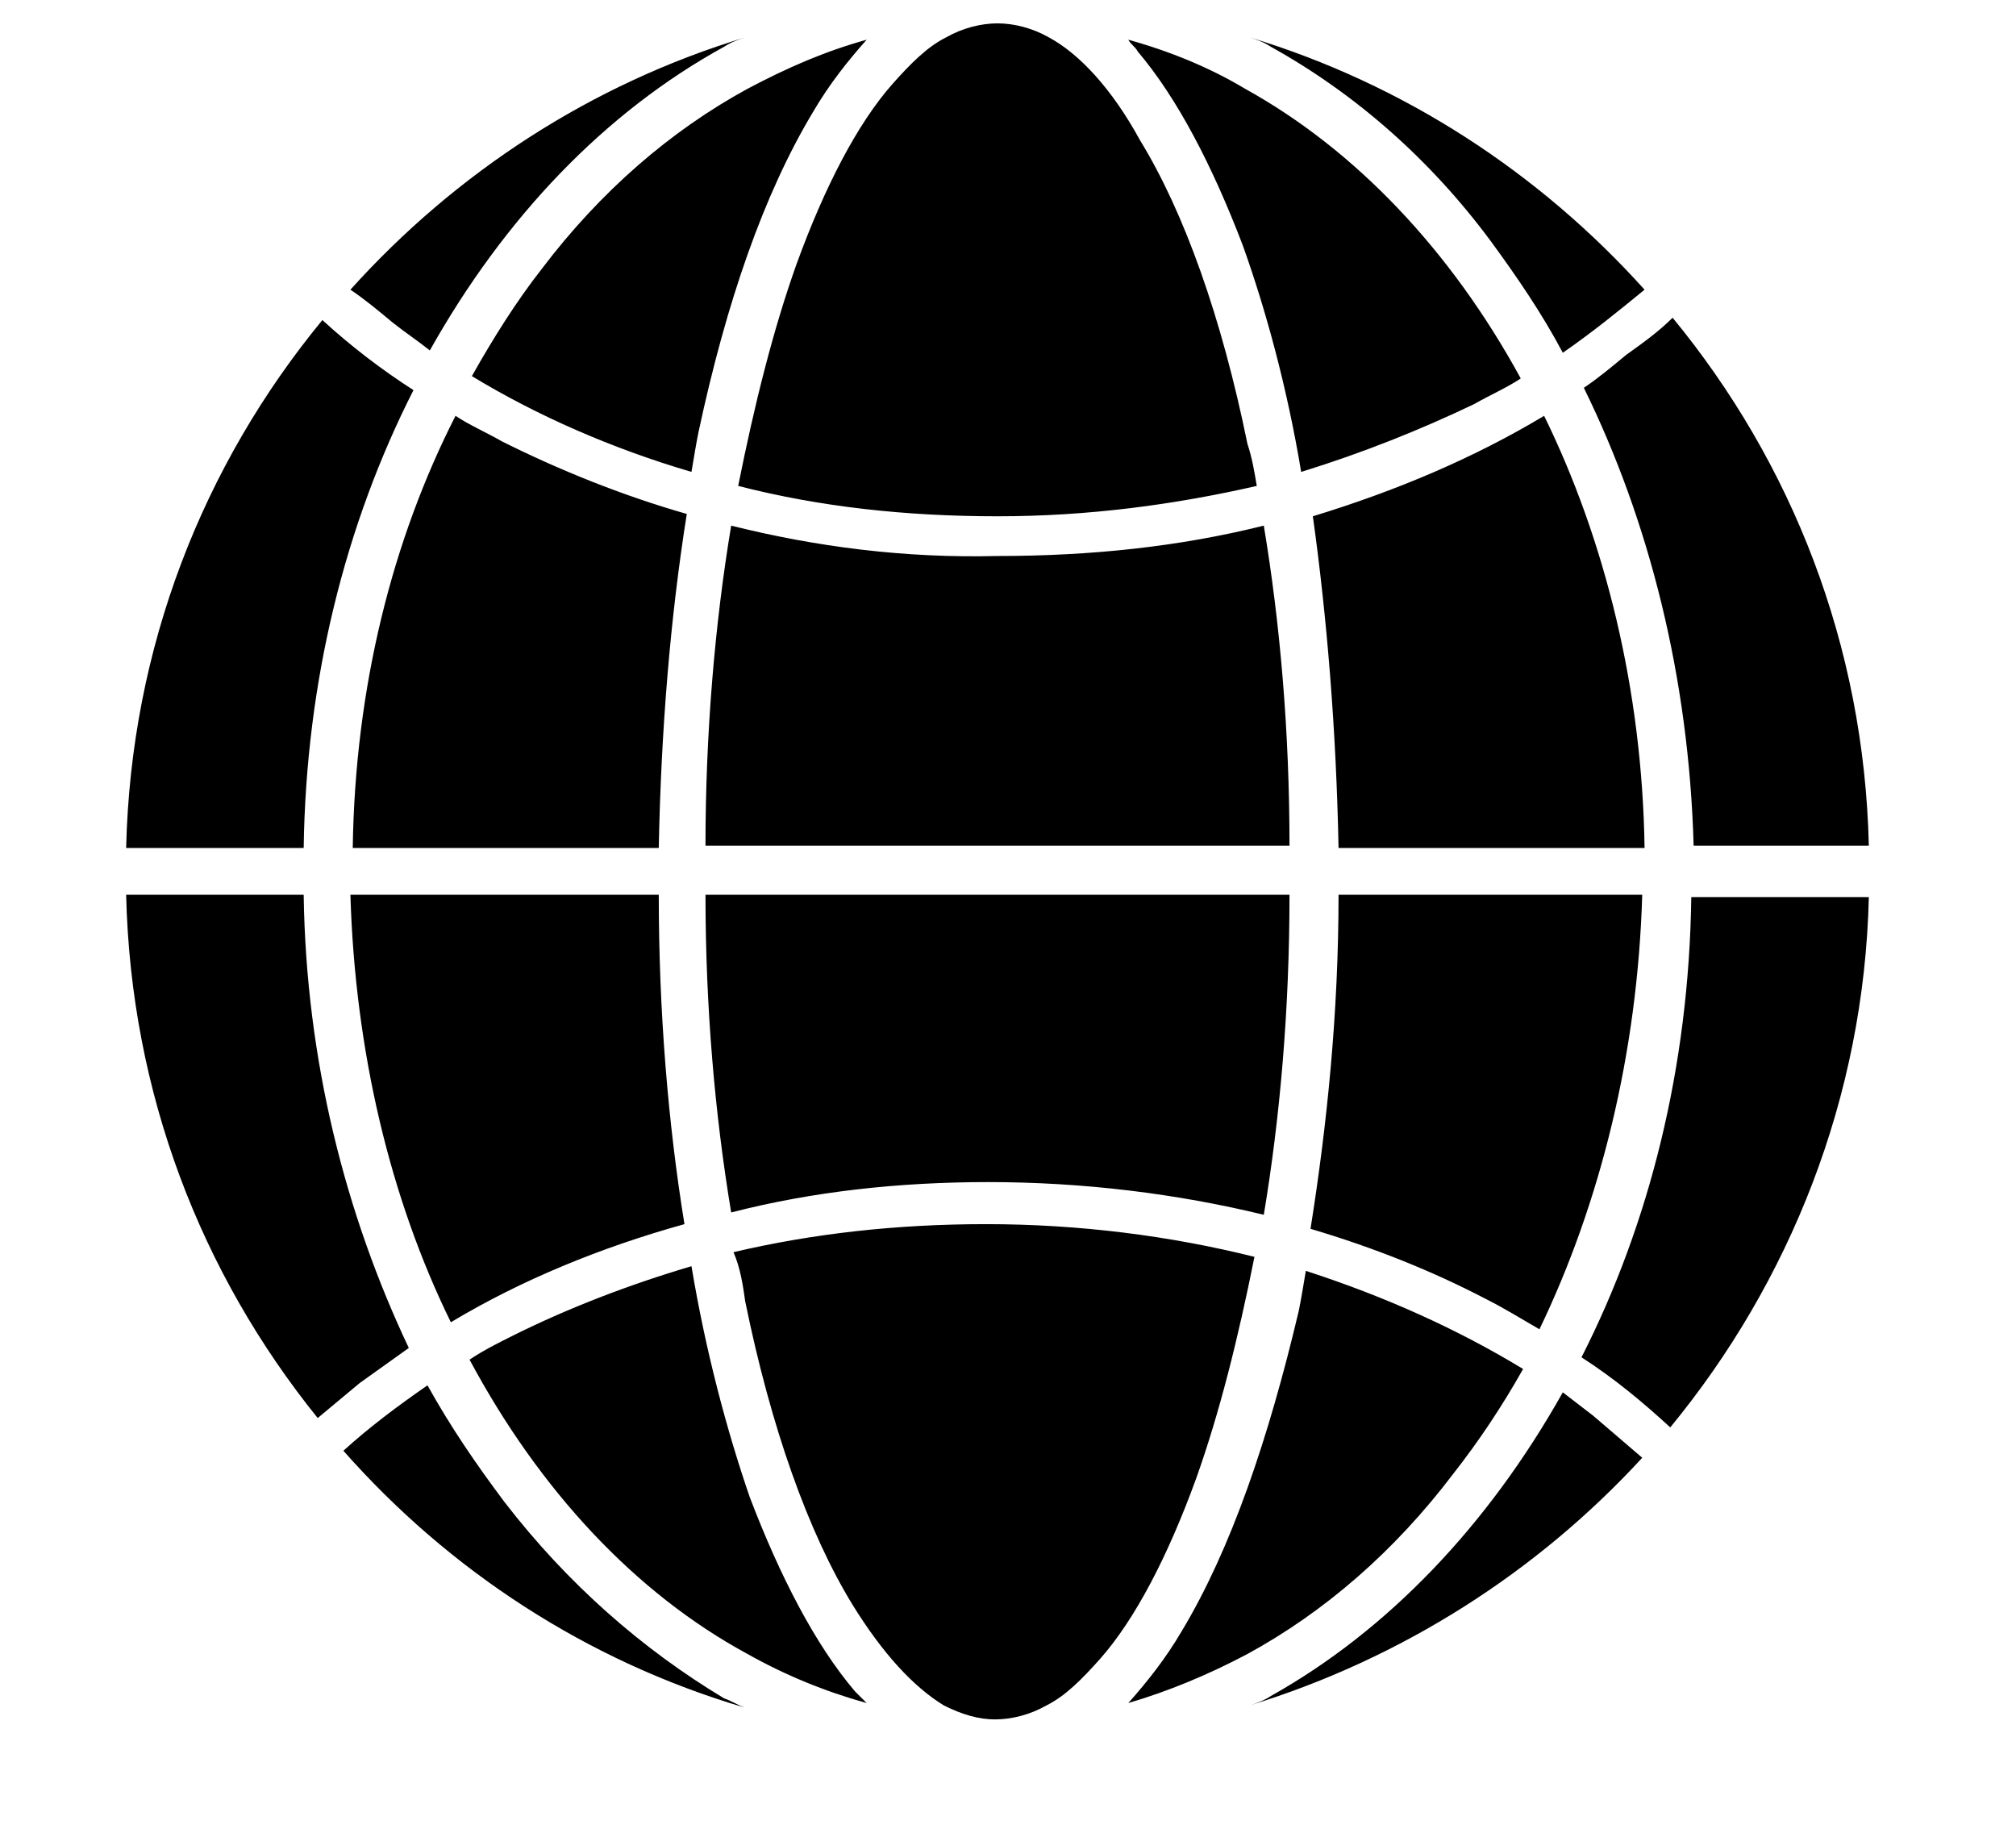
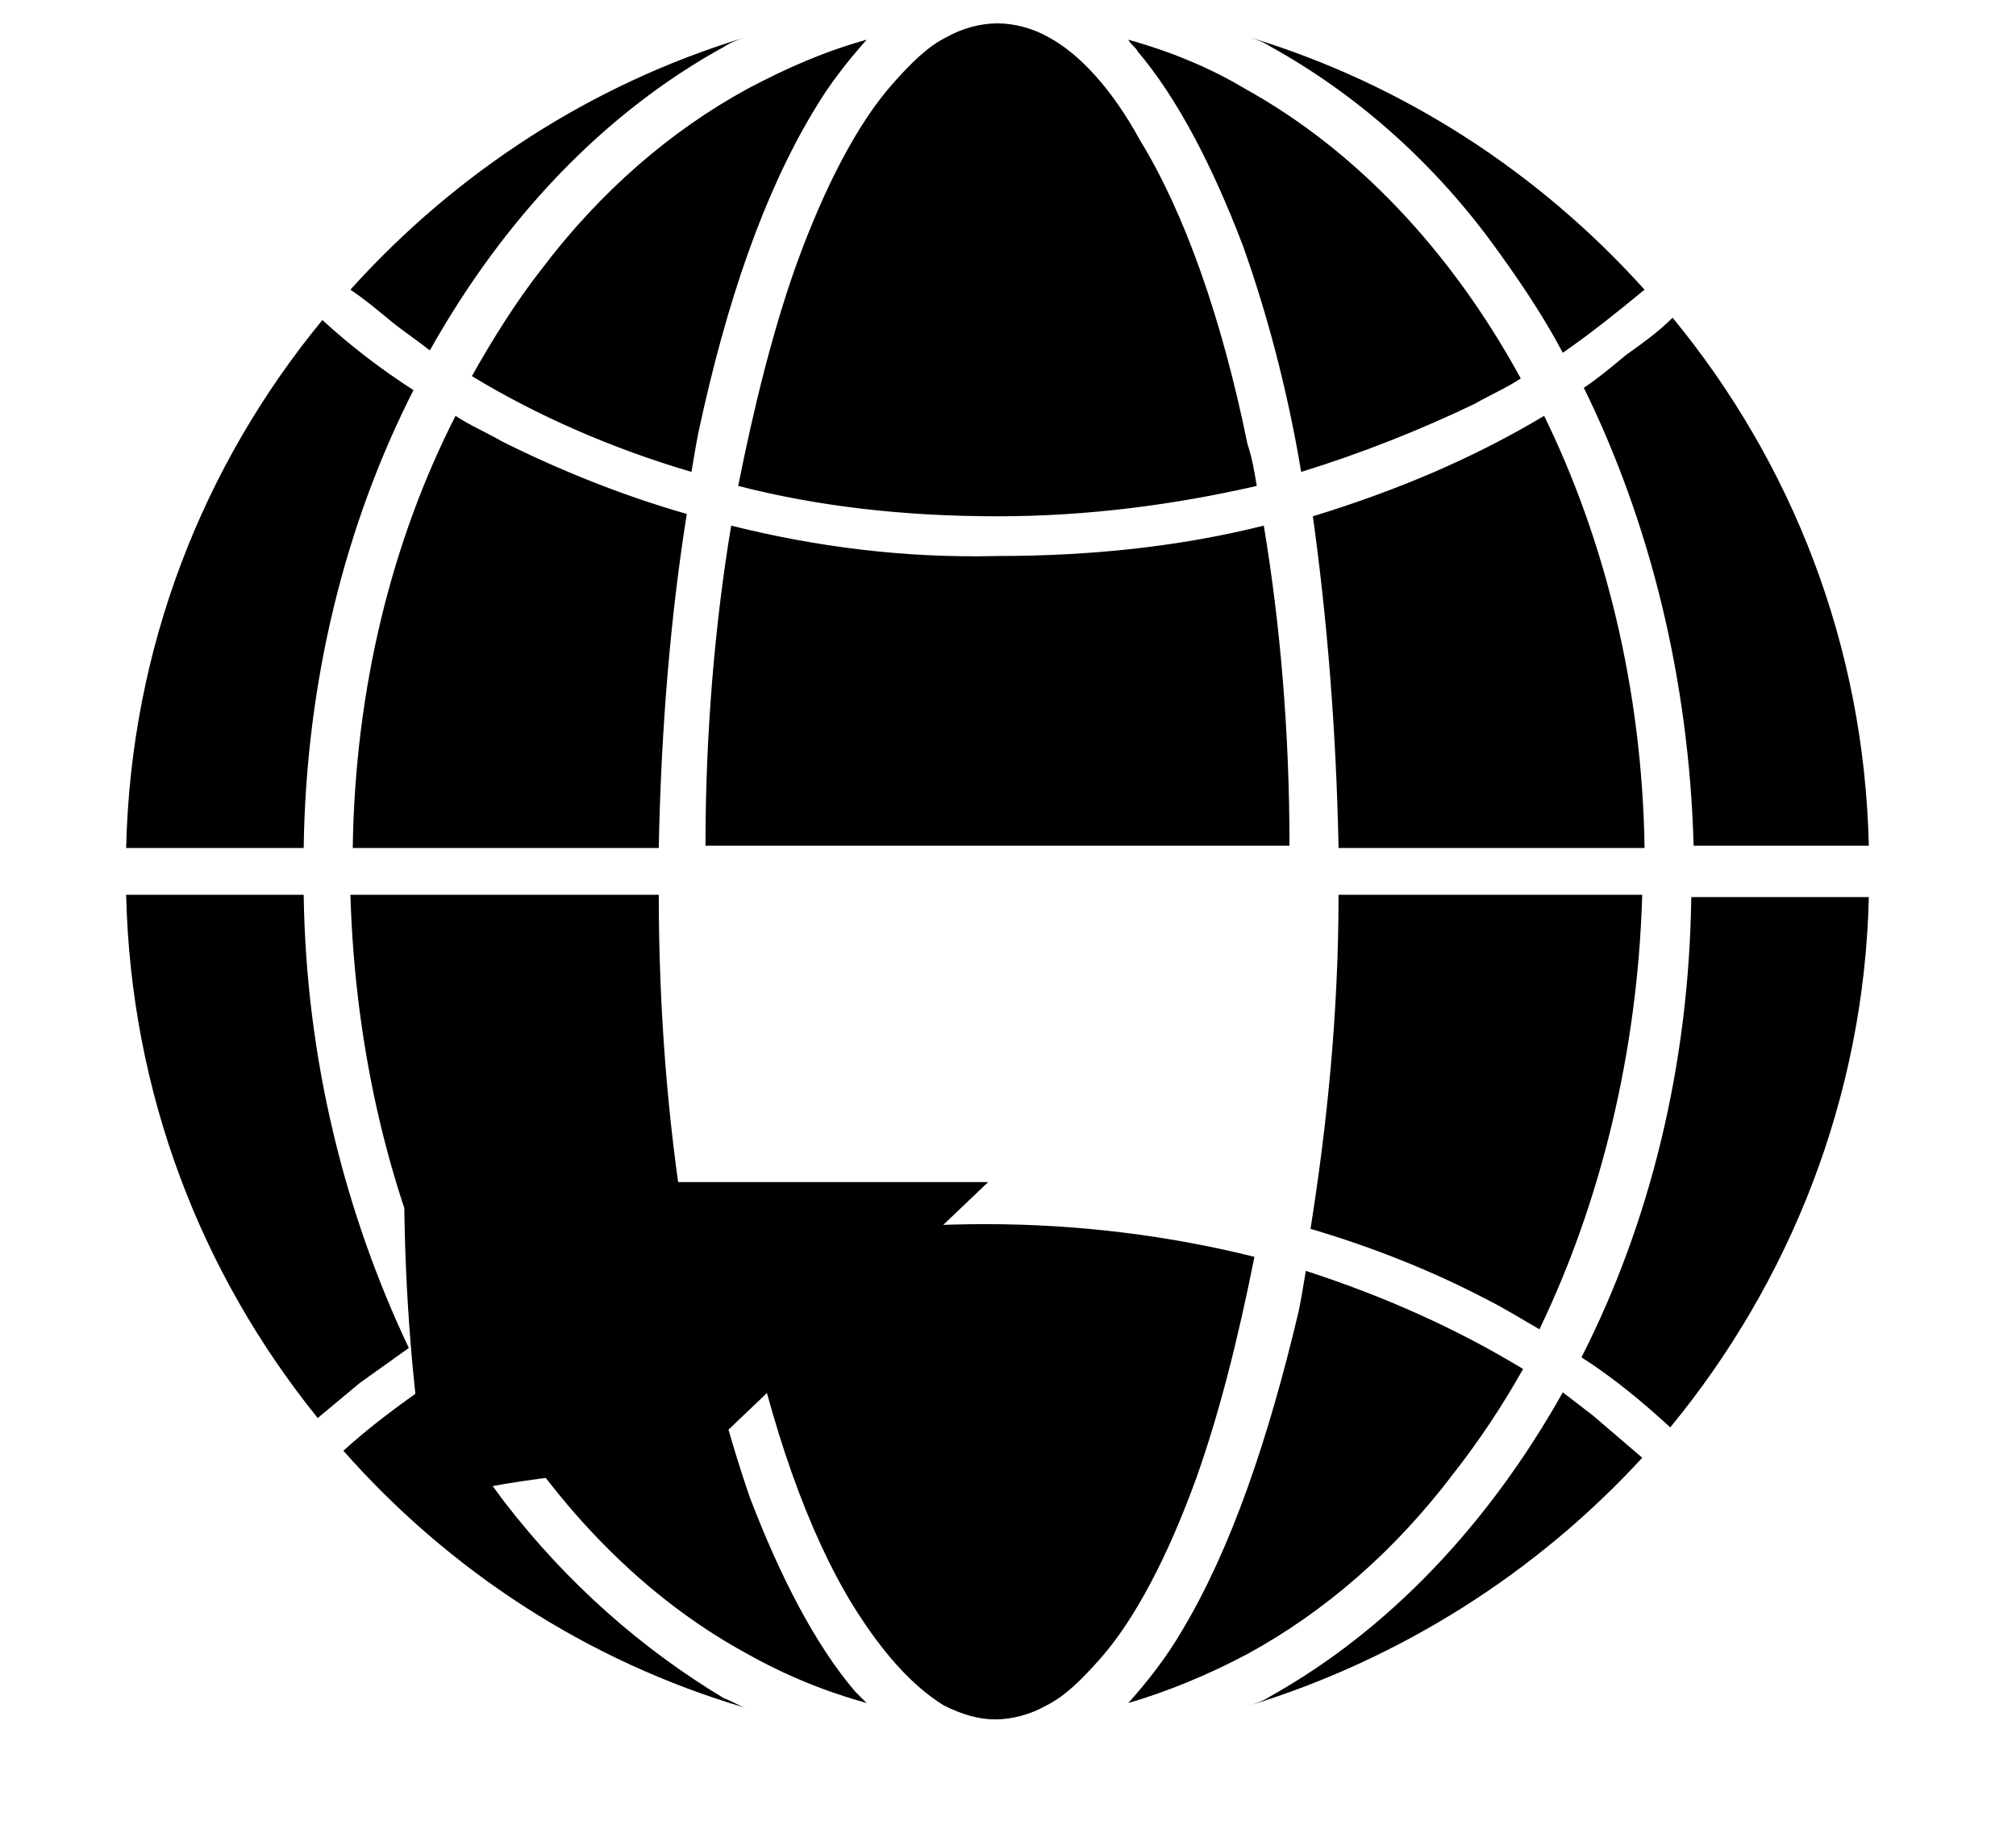
<svg xmlns="http://www.w3.org/2000/svg" viewBox="0 0 86.3 78.3">
-   <path d="M23.2 11.5c-1.1 1.4-2.1 3-3 4.6 2.8 1.7 6 3.1 9.4 4.1.1-.6.2-1.2.3-1.7 1.2-5.6 2.8-10.2 4.9-13.7.7-1.2 1.5-2.2 2.3-3.1-1.8.5-3.4 1.2-5.1 2.1-3.3 1.8-6.3 4.4-8.8 7.7zm8.1 11c-.7 4.2-1.1 8.9-1.1 13.7h25c0-4.9-.4-9.5-1.1-13.7-3.6.9-7.4 1.3-11.4 1.3-4 .1-7.8-.4-11.4-1.3zm11 28.1c4.1 0 8.1.5 11.8 1.4.7-4.2 1.1-8.8 1.1-13.7h-25c0 4.8.4 9.4 1.1 13.6 3.5-.9 7.2-1.3 11-1.3zM15.1 36.3h13.1c.1-5.1.5-9.9 1.2-14.3-2.8-.8-5.5-1.9-7.9-3.1-.7-.4-1.4-.7-2-1.1-2.7 5.3-4.3 11.6-4.4 18.5zm4.2 20.3c3-1.8 6.4-3.2 10-4.2-.7-4.3-1.1-9.1-1.1-14.1H15c.2 6.7 1.7 13 4.3 18.3zm25.6-55c-.7-.4-1.5-.6-2.2-.6-.7 0-1.5.2-2.2.6-.8.4-1.5 1.1-2.3 2-1.5 1.7-2.9 4.4-4.1 7.7-1 2.8-1.8 6-2.5 9.5 3.5.9 7.2 1.3 11.1 1.3 3.9 0 7.6-.5 11.1-1.3-.1-.6-.2-1.2-.4-1.8-1.1-5.4-2.7-9.9-4.6-13-1.2-2.2-2.6-3.7-3.9-4.4zm-13 54.1c1.1 5.4 2.7 9.9 4.6 13 1.3 2.1 2.6 3.5 3.9 4.3.8.4 1.5.6 2.2.6.7 0 1.5-.2 2.2-.6.8-.4 1.5-1.1 2.3-2 1.5-1.7 2.9-4.4 4.1-7.7 1-2.8 1.8-6 2.5-9.5-3.6-.9-7.5-1.4-11.5-1.4-3.8 0-7.4.4-10.8 1.2.3.7.4 1.4.5 2.1zm-10.3 8.6c-1.2-1.6-2.3-3.2-3.3-5-1.3.9-2.5 1.8-3.6 2.8 4.5 5.1 10.4 9 17.2 11-.3-.1-.6-.3-.9-.4-3.5-2.1-6.7-4.9-9.4-8.4zm29 5.5c-.7 1.2-1.5 2.2-2.3 3.1 1.7-.5 3.4-1.2 5.1-2.1 3.3-1.8 6.3-4.4 8.8-7.7 1.1-1.4 2.1-2.9 3-4.5-2.8-1.7-5.9-3.1-9.3-4.2-.1.6-.2 1.2-.3 1.7-1.3 5.5-2.9 10.2-5 13.7zm-33.8-56c.5.4 1.1.8 1.6 1.2C21.6 9.3 25.9 4.8 31 2c.3-.2.6-.3.9-.4-6.6 2-12.4 5.8-16.9 10.8.6.4 1.2.9 1.8 1.4zm-3.2 46.9l1.8-1.5 2.1-1.5C14.8 52 13.1 45.4 13 38.3H5.4c.2 8.5 3.2 16.2 8.2 22.4zM54.4 2c3.6 2 6.8 4.8 9.4 8.3 1.1 1.5 2.2 3.1 3.1 4.8 1.3-.9 2.4-1.8 3.5-2.7-4.5-5-10.3-8.8-16.9-10.8.3.1.6.2.9.4zM29.6 54.2c-2.7.8-5.3 1.8-7.7 3-.6.3-1.2.6-1.8 1 3 5.6 7.1 10 11.9 12.6 1.6.9 3.3 1.6 5.1 2.1l-.5-.5c-1.7-2-3.2-4.9-4.5-8.3-1-2.9-1.9-6.3-2.5-9.9zm38.2-37.6c2.8 5.7 4.5 12.4 4.7 19.6H80c-.2-8.6-3.3-16.4-8.4-22.6-.6.6-1.3 1.1-2 1.6-.6.5-1.2 1-1.8 1.4zm3.7 44.5c5.1-6.2 8.3-14.1 8.5-22.7h-7.6c-.1 7.3-1.8 14-4.7 19.7 1.4.9 2.6 1.9 3.8 3zM13 36.3c.1-7.2 1.8-13.9 4.7-19.6-1.4-.9-2.7-1.9-3.9-3-5.1 6.2-8.2 14-8.4 22.6H13zm50.6 19.3c.8.4 1.6.9 2.3 1.3 2.6-5.4 4.2-11.8 4.4-18.6h-13c0 5.1-.5 9.9-1.2 14.3 2.7.8 5.2 1.8 7.5 3zm-9.2 17c-.3.2-.6.3-.9.4 6.5-2 12.3-5.7 16.8-10.6l-2.1-1.8c-.4-.3-.9-.7-1.3-1-3.2 5.7-7.5 10.2-12.5 13zM48.3 1.7c.1.2.3.3.4.5 1.7 2 3.2 4.9 4.5 8.3 1 2.8 1.9 6.1 2.5 9.7 2.6-.8 5.1-1.8 7.4-2.9.7-.4 1.4-.7 2-1.1-3-5.5-7.1-9.8-11.8-12.4-1.5-.9-3.2-1.6-5-2.1zm9 34.6h13.1c-.1-6.8-1.7-13.2-4.3-18.5-3 1.8-6.3 3.2-9.9 4.3.6 4.3 1 9.1 1.1 14.2z" />
+   <path d="M23.2 11.5c-1.1 1.4-2.1 3-3 4.6 2.8 1.7 6 3.1 9.4 4.1.1-.6.2-1.2.3-1.7 1.2-5.6 2.8-10.2 4.9-13.7.7-1.2 1.5-2.2 2.3-3.1-1.8.5-3.4 1.2-5.1 2.1-3.3 1.8-6.3 4.4-8.8 7.7zm8.1 11c-.7 4.2-1.1 8.9-1.1 13.7h25c0-4.9-.4-9.5-1.1-13.7-3.6.9-7.4 1.3-11.4 1.3-4 .1-7.8-.4-11.4-1.3zm11 28.1h-25c0 4.8.4 9.4 1.1 13.6 3.5-.9 7.2-1.3 11-1.3zM15.1 36.3h13.1c.1-5.1.5-9.9 1.2-14.3-2.8-.8-5.5-1.9-7.9-3.1-.7-.4-1.4-.7-2-1.1-2.7 5.3-4.3 11.6-4.4 18.5zm4.2 20.3c3-1.8 6.4-3.2 10-4.2-.7-4.3-1.1-9.1-1.1-14.1H15c.2 6.7 1.7 13 4.3 18.3zm25.6-55c-.7-.4-1.5-.6-2.2-.6-.7 0-1.5.2-2.2.6-.8.4-1.5 1.1-2.3 2-1.5 1.7-2.9 4.4-4.1 7.7-1 2.8-1.8 6-2.5 9.5 3.5.9 7.2 1.3 11.1 1.3 3.9 0 7.6-.5 11.1-1.3-.1-.6-.2-1.2-.4-1.8-1.1-5.4-2.7-9.9-4.6-13-1.2-2.2-2.6-3.7-3.9-4.4zm-13 54.1c1.1 5.4 2.7 9.9 4.6 13 1.3 2.1 2.6 3.5 3.9 4.3.8.4 1.5.6 2.2.6.7 0 1.5-.2 2.2-.6.8-.4 1.5-1.1 2.3-2 1.5-1.7 2.9-4.4 4.1-7.7 1-2.8 1.8-6 2.5-9.5-3.6-.9-7.5-1.4-11.5-1.4-3.8 0-7.4.4-10.8 1.2.3.7.4 1.4.5 2.1zm-10.3 8.6c-1.2-1.6-2.3-3.2-3.3-5-1.3.9-2.5 1.8-3.6 2.8 4.5 5.1 10.4 9 17.2 11-.3-.1-.6-.3-.9-.4-3.5-2.1-6.7-4.9-9.4-8.4zm29 5.5c-.7 1.2-1.5 2.2-2.3 3.1 1.7-.5 3.4-1.2 5.1-2.1 3.3-1.8 6.3-4.4 8.8-7.7 1.1-1.4 2.1-2.9 3-4.5-2.8-1.7-5.9-3.1-9.3-4.2-.1.6-.2 1.2-.3 1.7-1.3 5.5-2.9 10.2-5 13.7zm-33.8-56c.5.4 1.1.8 1.6 1.2C21.6 9.3 25.9 4.8 31 2c.3-.2.6-.3.9-.4-6.6 2-12.4 5.8-16.9 10.8.6.4 1.2.9 1.8 1.4zm-3.2 46.9l1.8-1.5 2.1-1.5C14.8 52 13.1 45.4 13 38.3H5.4c.2 8.5 3.2 16.2 8.2 22.4zM54.4 2c3.6 2 6.8 4.8 9.4 8.3 1.1 1.5 2.2 3.1 3.1 4.8 1.3-.9 2.4-1.8 3.5-2.7-4.5-5-10.3-8.8-16.9-10.8.3.1.6.2.9.4zM29.6 54.2c-2.7.8-5.3 1.8-7.7 3-.6.3-1.2.6-1.8 1 3 5.6 7.1 10 11.9 12.6 1.6.9 3.3 1.6 5.1 2.1l-.5-.5c-1.7-2-3.2-4.9-4.5-8.3-1-2.9-1.9-6.3-2.5-9.9zm38.2-37.6c2.8 5.7 4.5 12.4 4.7 19.6H80c-.2-8.6-3.3-16.4-8.4-22.6-.6.6-1.3 1.1-2 1.6-.6.5-1.2 1-1.8 1.4zm3.7 44.5c5.1-6.2 8.3-14.1 8.5-22.7h-7.6c-.1 7.3-1.8 14-4.7 19.7 1.4.9 2.6 1.9 3.8 3zM13 36.3c.1-7.2 1.8-13.9 4.7-19.6-1.4-.9-2.7-1.9-3.9-3-5.1 6.2-8.2 14-8.4 22.6H13zm50.6 19.3c.8.4 1.6.9 2.3 1.3 2.6-5.4 4.2-11.8 4.4-18.6h-13c0 5.1-.5 9.9-1.2 14.3 2.7.8 5.2 1.8 7.5 3zm-9.2 17c-.3.2-.6.3-.9.4 6.5-2 12.3-5.7 16.8-10.6l-2.1-1.8c-.4-.3-.9-.7-1.3-1-3.2 5.7-7.5 10.2-12.5 13zM48.3 1.7c.1.2.3.3.4.5 1.7 2 3.2 4.9 4.5 8.3 1 2.8 1.9 6.1 2.5 9.7 2.6-.8 5.1-1.8 7.4-2.9.7-.4 1.4-.7 2-1.1-3-5.5-7.1-9.8-11.8-12.4-1.5-.9-3.2-1.6-5-2.1zm9 34.6h13.1c-.1-6.8-1.7-13.2-4.3-18.5-3 1.8-6.3 3.2-9.9 4.3.6 4.3 1 9.1 1.1 14.2z" />
</svg>